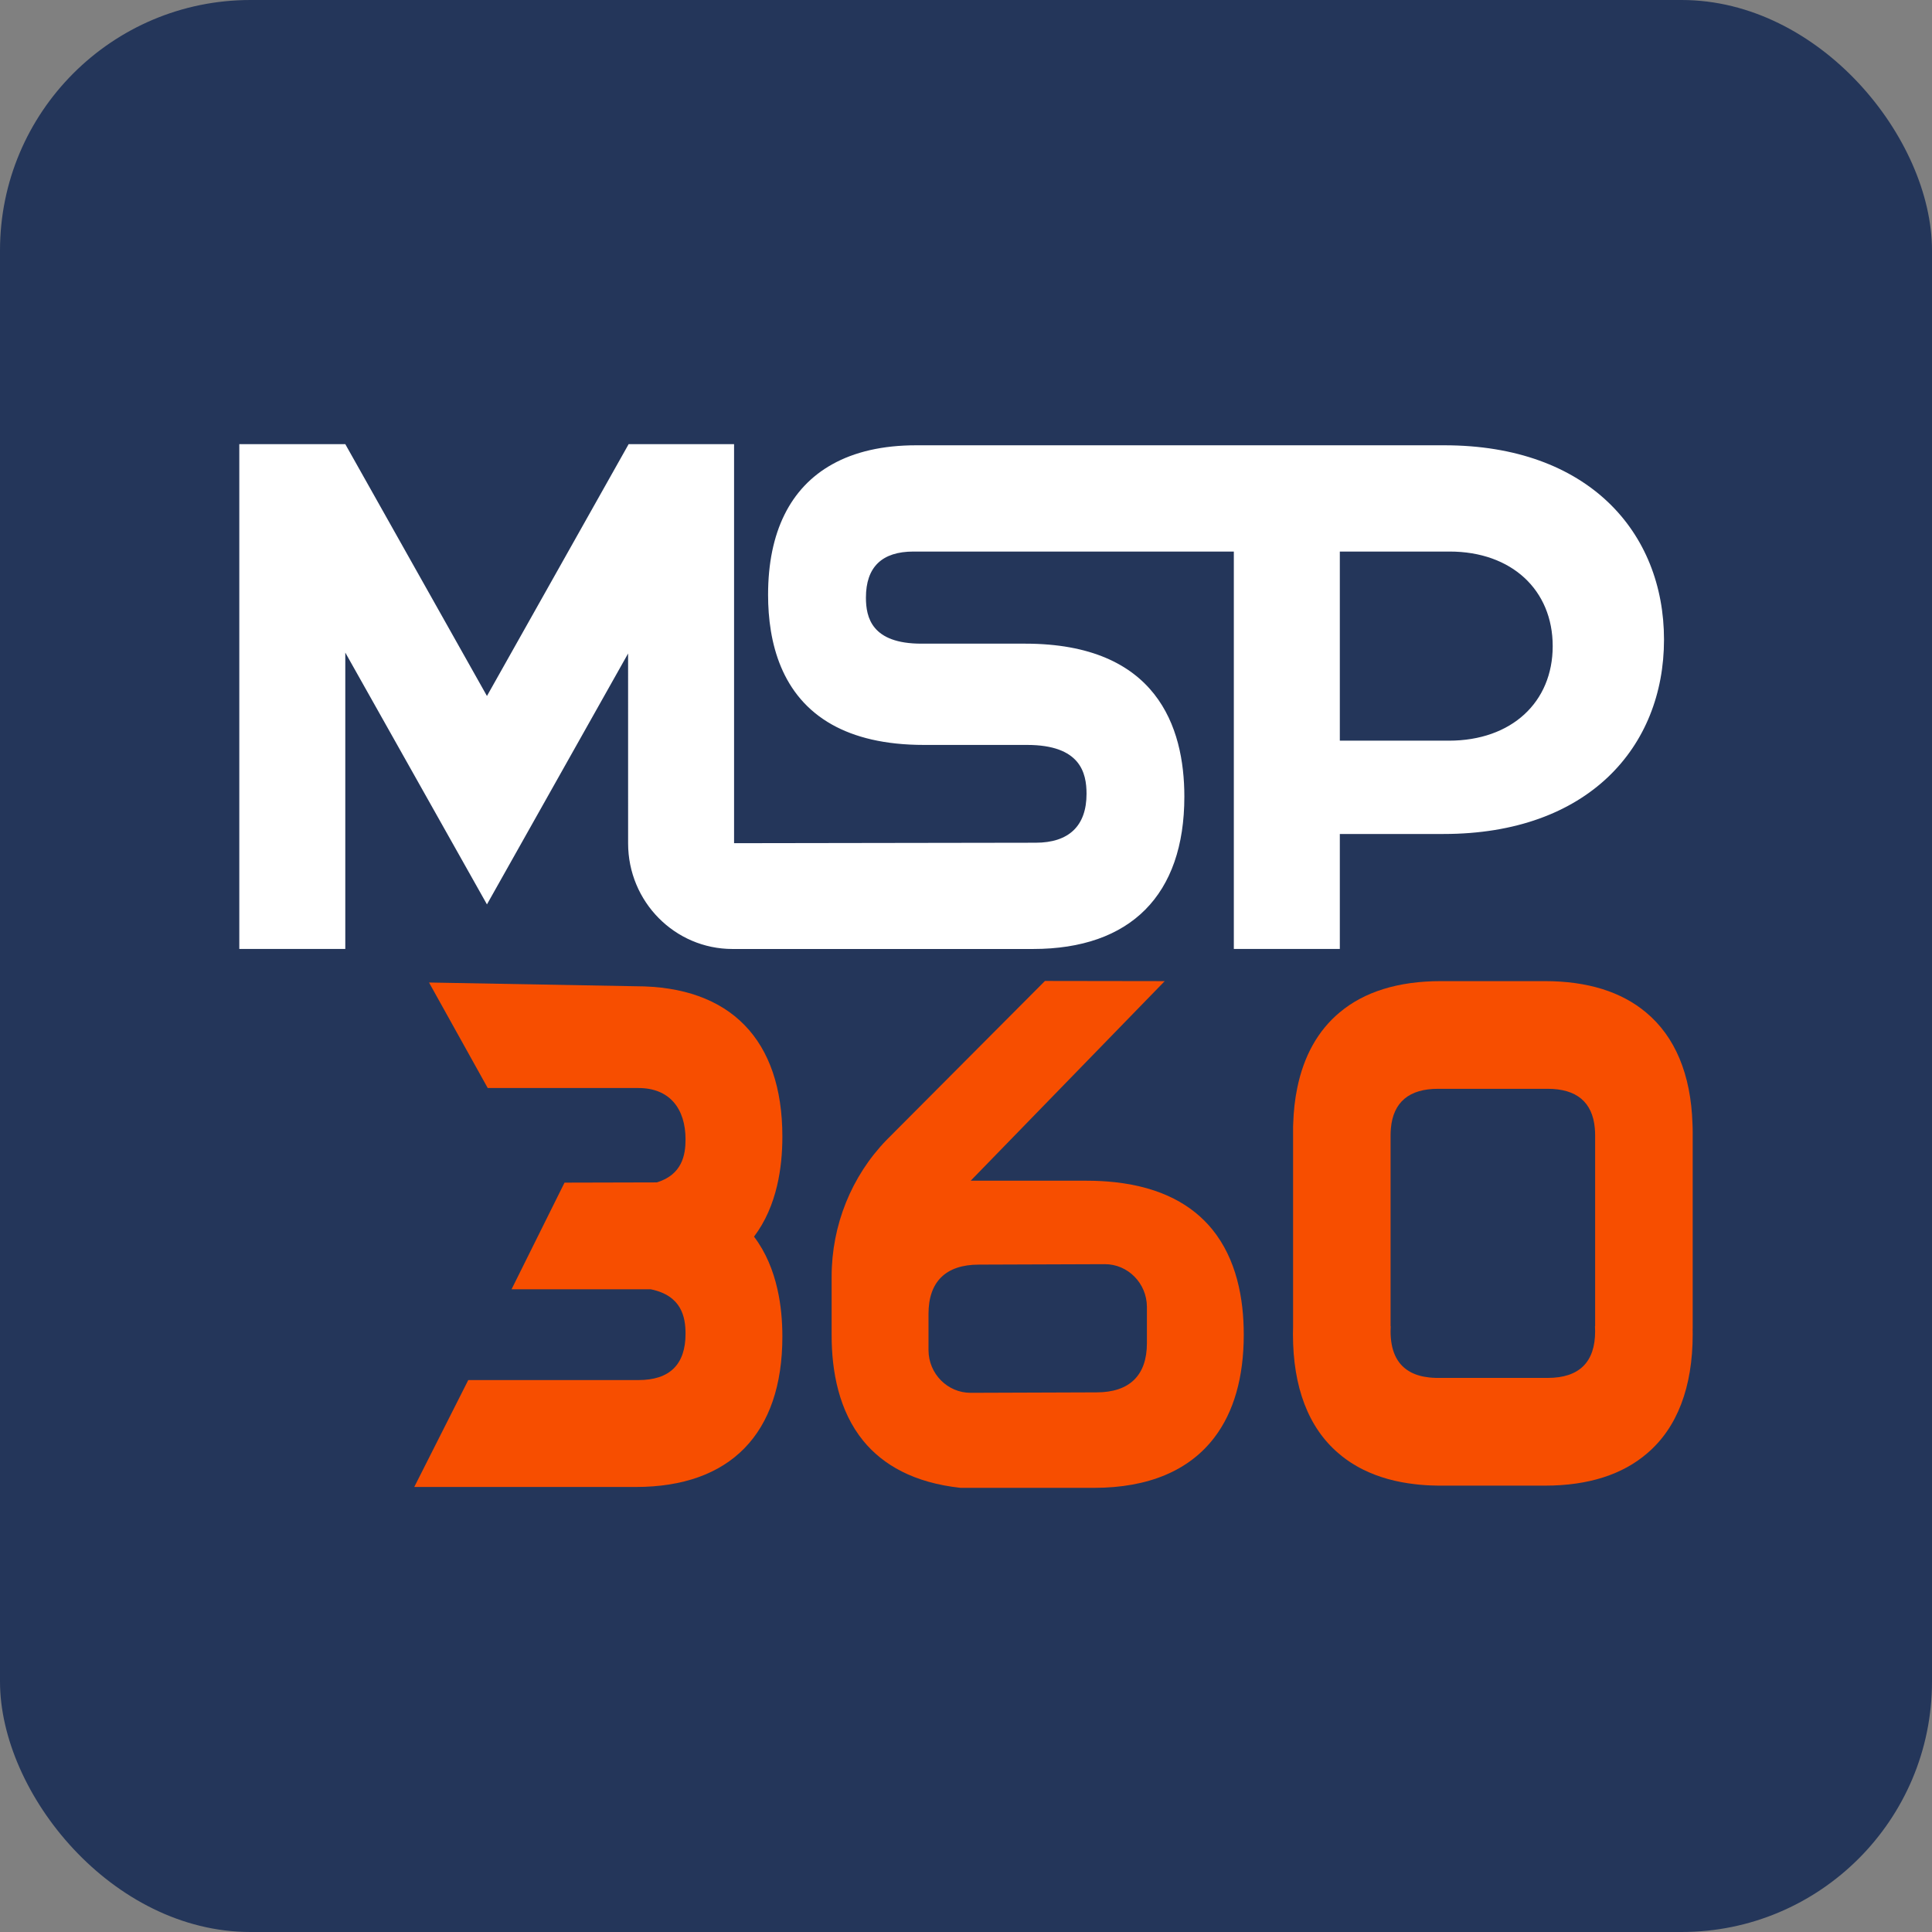
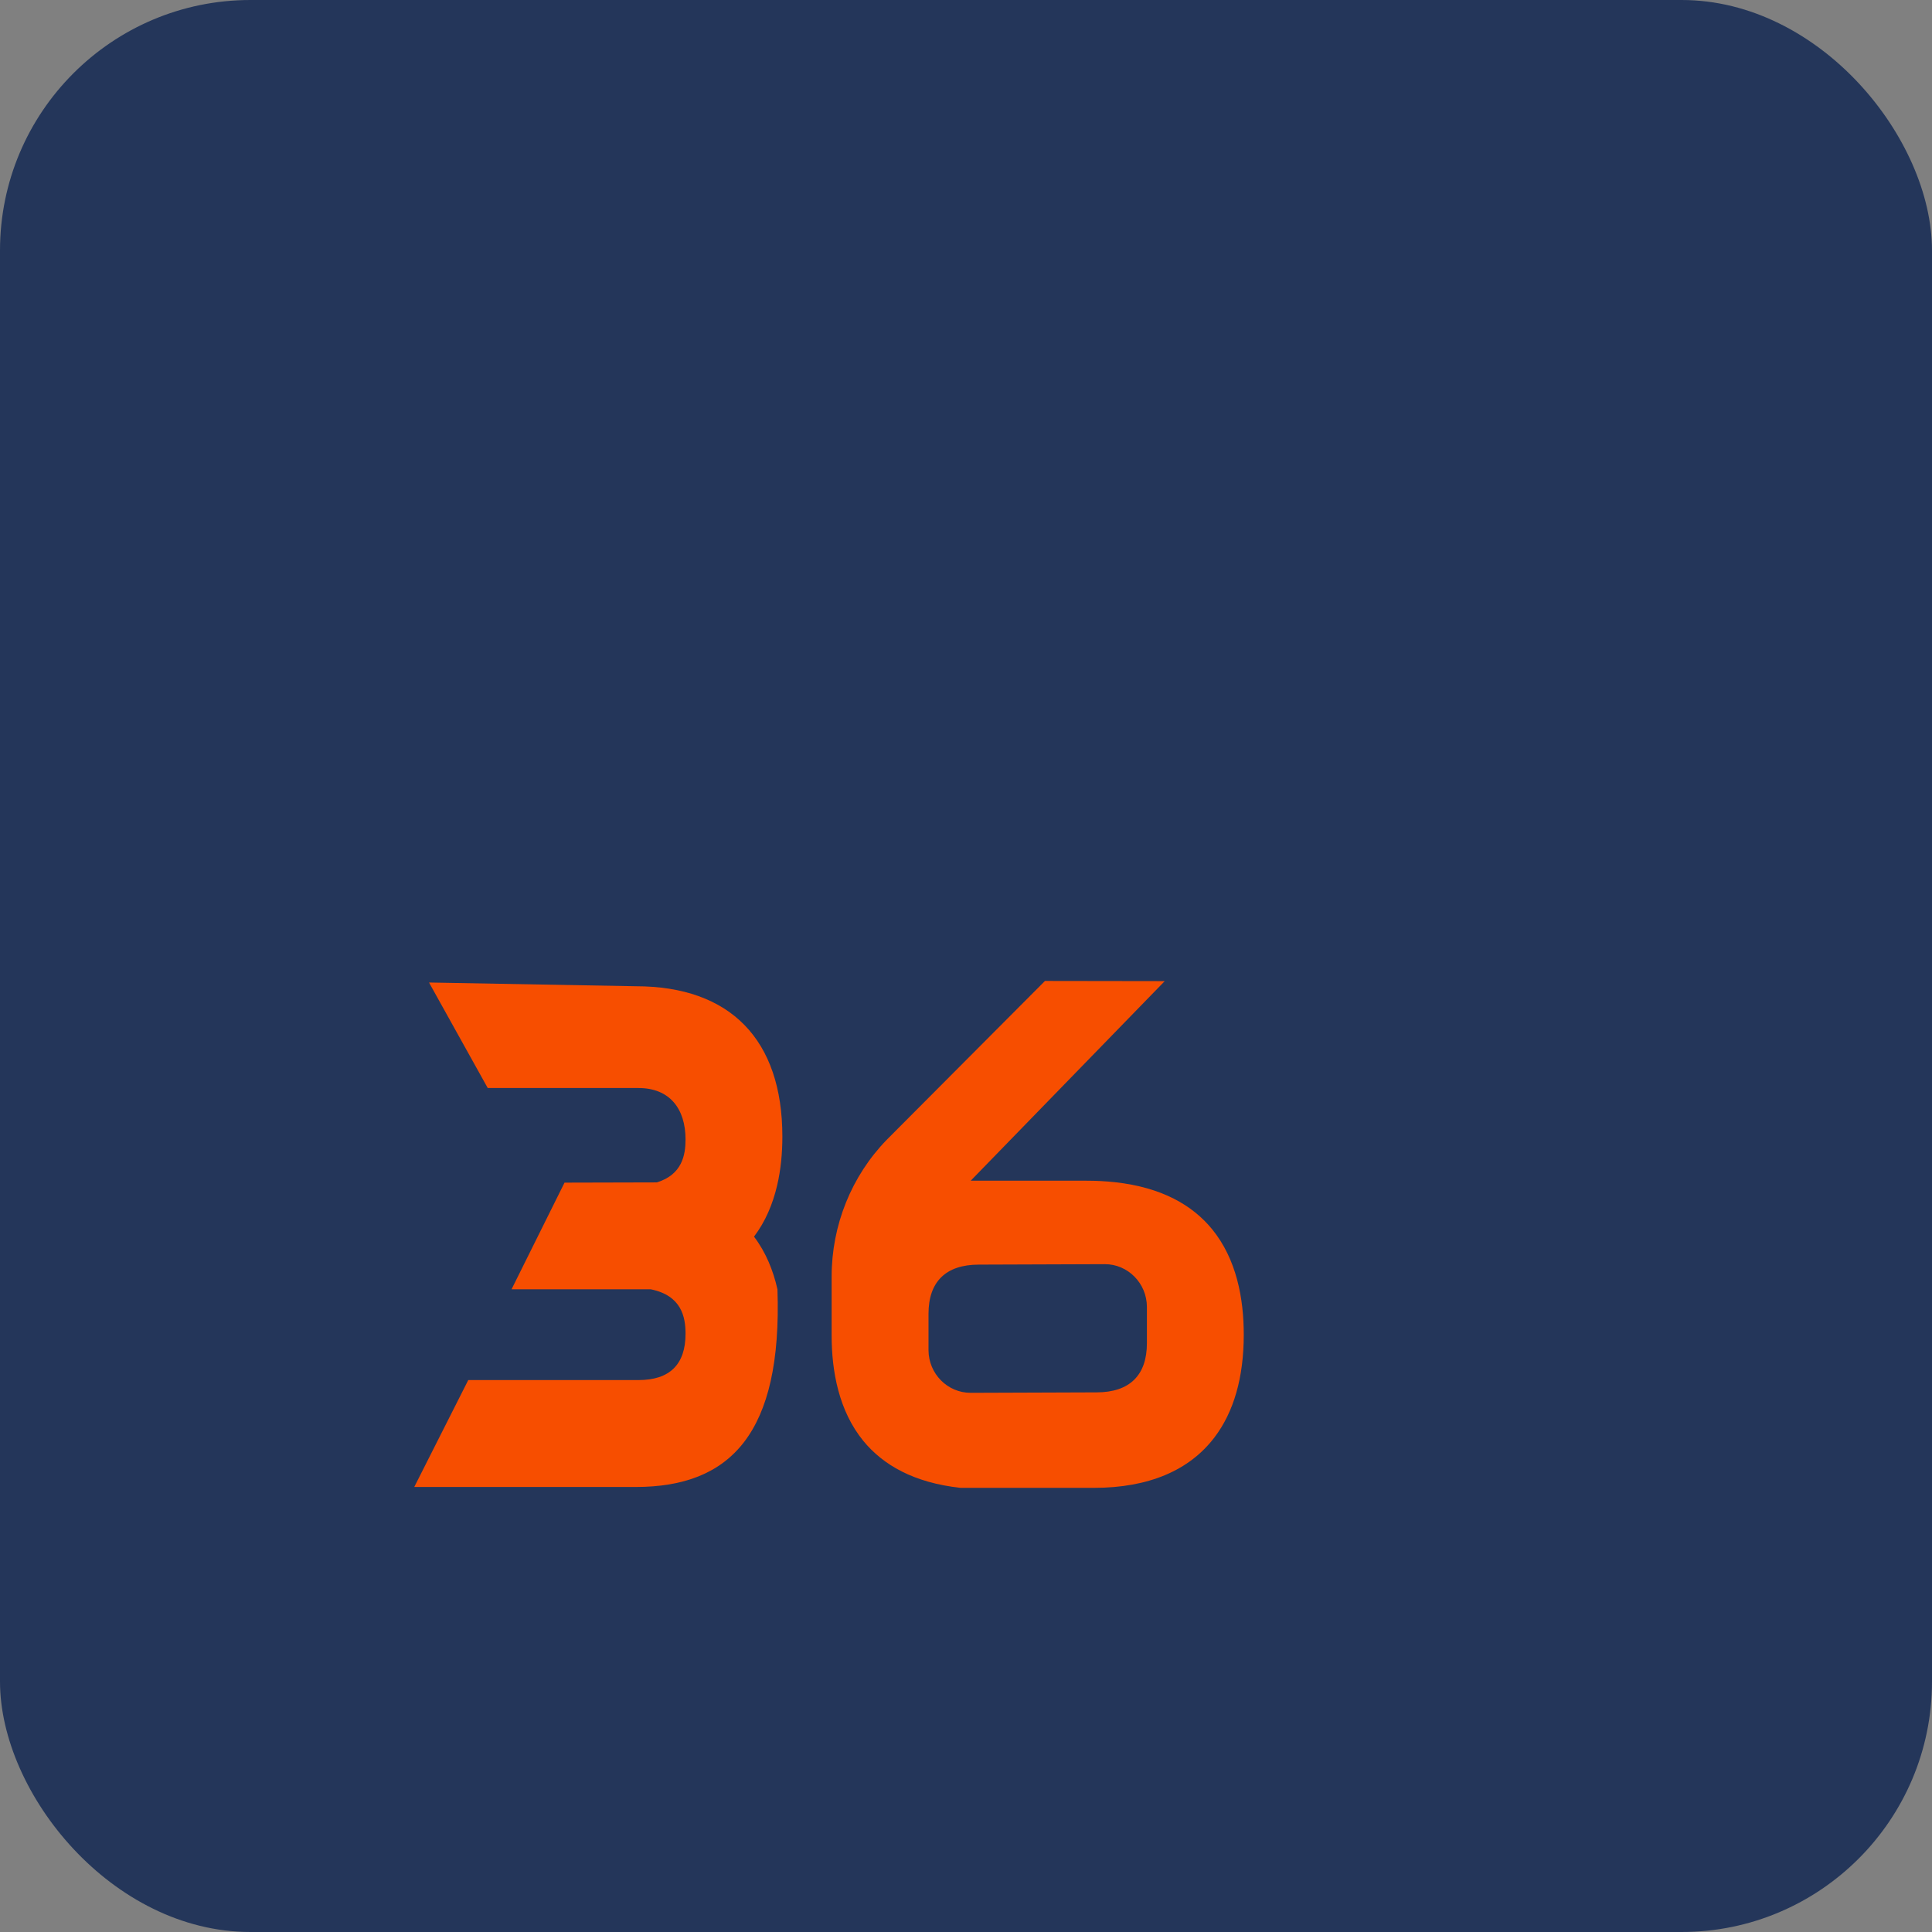
<svg xmlns="http://www.w3.org/2000/svg" width="108" height="108" viewBox="0 0 108 108" fill="none">
  <rect x="0" y="0" width="108" height="108" fill="#808080" stroke="none" />
  <rect width="108" height="108" rx="14" fill="#24365A" />
-   <path fill-rule="evenodd" clip-rule="evenodd" d="M35.111 36.531L35.112 47.143L35.112 47.144C35.112 50.406 37.725 53.049 40.947 53.049H57.746C63.2 53.049 66.206 50.026 66.206 44.534C66.206 40.633 64.663 35.981 57.307 35.981H51.505C48.726 35.981 48.406 34.513 48.406 33.407C48.406 31.7 49.299 30.832 51.066 30.832H68.972V53.048H74.897V46.62H80.699C88.784 46.62 93.019 41.751 93.019 35.755C93.019 29.757 88.784 24.892 80.742 24.892H51.215C49.346 24.892 47.77 25.255 46.513 25.96C44.177 27.266 42.936 29.745 42.936 33.245C42.936 35.902 43.663 38.911 46.513 40.507C47.772 41.212 49.445 41.642 51.654 41.642H57.413C60.392 41.642 60.738 43.2 60.738 44.375C60.738 46.164 59.756 47.109 57.892 47.109L41.035 47.135V24.828H35.14L35.111 24.882L27.221 38.906L19.302 24.828H13.377L13.377 53.048H19.302L19.302 36.48L27.221 50.556L35.111 36.531ZM80.994 41.404H74.897V30.832H81.035C84.507 30.832 86.797 32.988 86.797 36.118C86.797 39.245 84.507 41.404 80.994 41.404Z" fill="white" />
  <path fill-rule="evenodd" clip-rule="evenodd" d="M67.755 68.71C66.656 67.371 64.943 66.372 62.319 66.085C61.817 66.03 61.283 66.002 60.715 66.002H54.263L65.109 54.846L58.414 54.836L49.568 63.716C47.597 65.744 46.489 68.493 46.489 71.361V74.65C46.489 76.662 46.892 78.871 48.261 80.548C49.361 81.888 51.076 82.886 53.697 83.172H61.152C64.209 83.172 66.489 82.197 67.89 80.35C68.968 78.934 69.527 77.002 69.527 74.606C69.527 72.595 69.126 70.387 67.755 68.71ZM64.113 75.084C64.113 76.884 63.141 77.834 61.295 77.834L54.261 77.859C52.972 77.863 51.91 76.799 51.904 75.475V73.445C51.904 71.643 52.877 70.693 54.721 70.693L61.757 70.668C63.044 70.664 64.107 71.728 64.113 73.054V75.084Z" fill="#F74E00" />
-   <path d="M43.437 66.288C43.198 67.3 42.793 68.279 42.15 69.129C42.815 70.008 43.225 71.023 43.46 72.074C43.66 72.952 43.735 73.856 43.735 74.719C43.735 80.139 40.824 83.123 35.54 83.123H23.157L26.176 77.147H35.689C37.437 77.147 38.322 76.275 38.322 74.557C38.322 73.618 38.099 72.423 36.38 72.073H28.595L31.558 66.11L36.719 66.097C38.129 65.663 38.322 64.57 38.322 63.697C38.322 61.98 37.437 60.821 35.689 60.821H27.264L23.982 54.923L35.54 55.132C40.824 55.132 43.735 58.117 43.735 63.536C43.735 64.436 43.654 65.377 43.437 66.288Z" fill="#F74E00" />
-   <path fill-rule="evenodd" clip-rule="evenodd" d="M94.611 62.825C94.62 62.987 94.623 63.147 94.623 63.312V74.278H94.62C94.623 74.38 94.623 74.481 94.623 74.579C94.623 77.56 93.75 79.808 92.093 81.228C90.712 82.427 88.787 83.048 86.369 83.048H80.534C80.459 83.048 80.385 83.047 80.31 83.046L80.309 83.046C80.184 83.045 80.062 83.04 79.941 83.035C79.915 83.034 79.889 83.033 79.864 83.031L79.816 83.029C79.777 83.027 79.738 83.025 79.699 83.022C79.68 83.021 79.66 83.019 79.641 83.018C79.526 83.01 79.414 83.001 79.303 82.991C79.299 82.989 79.294 82.989 79.29 82.988C79.235 82.983 79.181 82.977 79.127 82.971C78.031 82.849 77.057 82.576 76.213 82.157C76.157 82.129 76.101 82.101 76.046 82.072C75.91 82 75.779 81.925 75.651 81.846C75.599 81.814 75.547 81.781 75.496 81.748C75.481 81.737 75.466 81.728 75.453 81.719C75.406 81.688 75.36 81.656 75.314 81.623C75.293 81.609 75.272 81.594 75.251 81.579C75.226 81.561 75.201 81.542 75.177 81.524C75.151 81.506 75.127 81.486 75.101 81.467C75.09 81.458 75.079 81.45 75.068 81.441C75.046 81.424 75.024 81.407 75.003 81.391C74.937 81.338 74.872 81.283 74.808 81.228C73.15 79.808 72.277 77.56 72.277 74.579C72.277 74.449 72.28 74.32 72.284 74.186L72.284 74.168V62.98C72.284 62.927 72.286 62.878 72.29 62.825C72.312 62.112 72.387 61.445 72.516 60.822C72.884 59.016 73.685 57.598 74.887 56.595C76.258 55.443 78.16 54.846 80.534 54.846H86.369C88.744 54.846 90.641 55.443 92.017 56.598C93.63 57.942 94.524 60.045 94.611 62.825ZM89.16 74.138H89.169V63.477C89.169 63.334 89.163 63.202 89.151 63.07C89.02 61.609 88.134 60.865 86.516 60.865H80.385C78.771 60.865 77.885 61.609 77.752 63.07C77.741 63.202 77.734 63.334 77.734 63.477V74.138H77.743C77.737 74.235 77.734 74.327 77.734 74.417C77.734 75.474 78.067 76.213 78.727 76.627C78.754 76.645 78.781 76.662 78.808 76.675C78.862 76.708 78.919 76.737 78.977 76.763C78.997 76.772 79.017 76.782 79.039 76.79C79.085 76.809 79.132 76.828 79.18 76.845C79.193 76.85 79.206 76.854 79.219 76.859C79.231 76.862 79.244 76.866 79.256 76.87L79.257 76.87C79.289 76.881 79.321 76.891 79.355 76.9C79.395 76.911 79.436 76.921 79.478 76.931C79.483 76.933 79.488 76.934 79.493 76.935C79.497 76.936 79.501 76.937 79.505 76.937C79.539 76.945 79.573 76.952 79.609 76.958C79.701 76.976 79.797 76.99 79.896 77.001C79.915 77.003 79.934 77.005 79.955 77.006C79.99 77.01 80.028 77.013 80.066 77.016C80.113 77.019 80.161 77.021 80.21 77.022C80.217 77.024 80.224 77.024 80.23 77.024C80.266 77.025 80.302 77.025 80.338 77.026C80.354 77.026 80.369 77.026 80.385 77.026H86.516C88.279 77.026 89.169 76.147 89.169 74.417C89.169 74.327 89.167 74.235 89.16 74.138Z" fill="#F74E00" />
+   <path d="M43.437 66.288C43.198 67.3 42.793 68.279 42.15 69.129C42.815 70.008 43.225 71.023 43.46 72.074C43.735 80.139 40.824 83.123 35.54 83.123H23.157L26.176 77.147H35.689C37.437 77.147 38.322 76.275 38.322 74.557C38.322 73.618 38.099 72.423 36.38 72.073H28.595L31.558 66.11L36.719 66.097C38.129 65.663 38.322 64.57 38.322 63.697C38.322 61.98 37.437 60.821 35.689 60.821H27.264L23.982 54.923L35.54 55.132C40.824 55.132 43.735 58.117 43.735 63.536C43.735 64.436 43.654 65.377 43.437 66.288Z" fill="#F74E00" />
</svg>